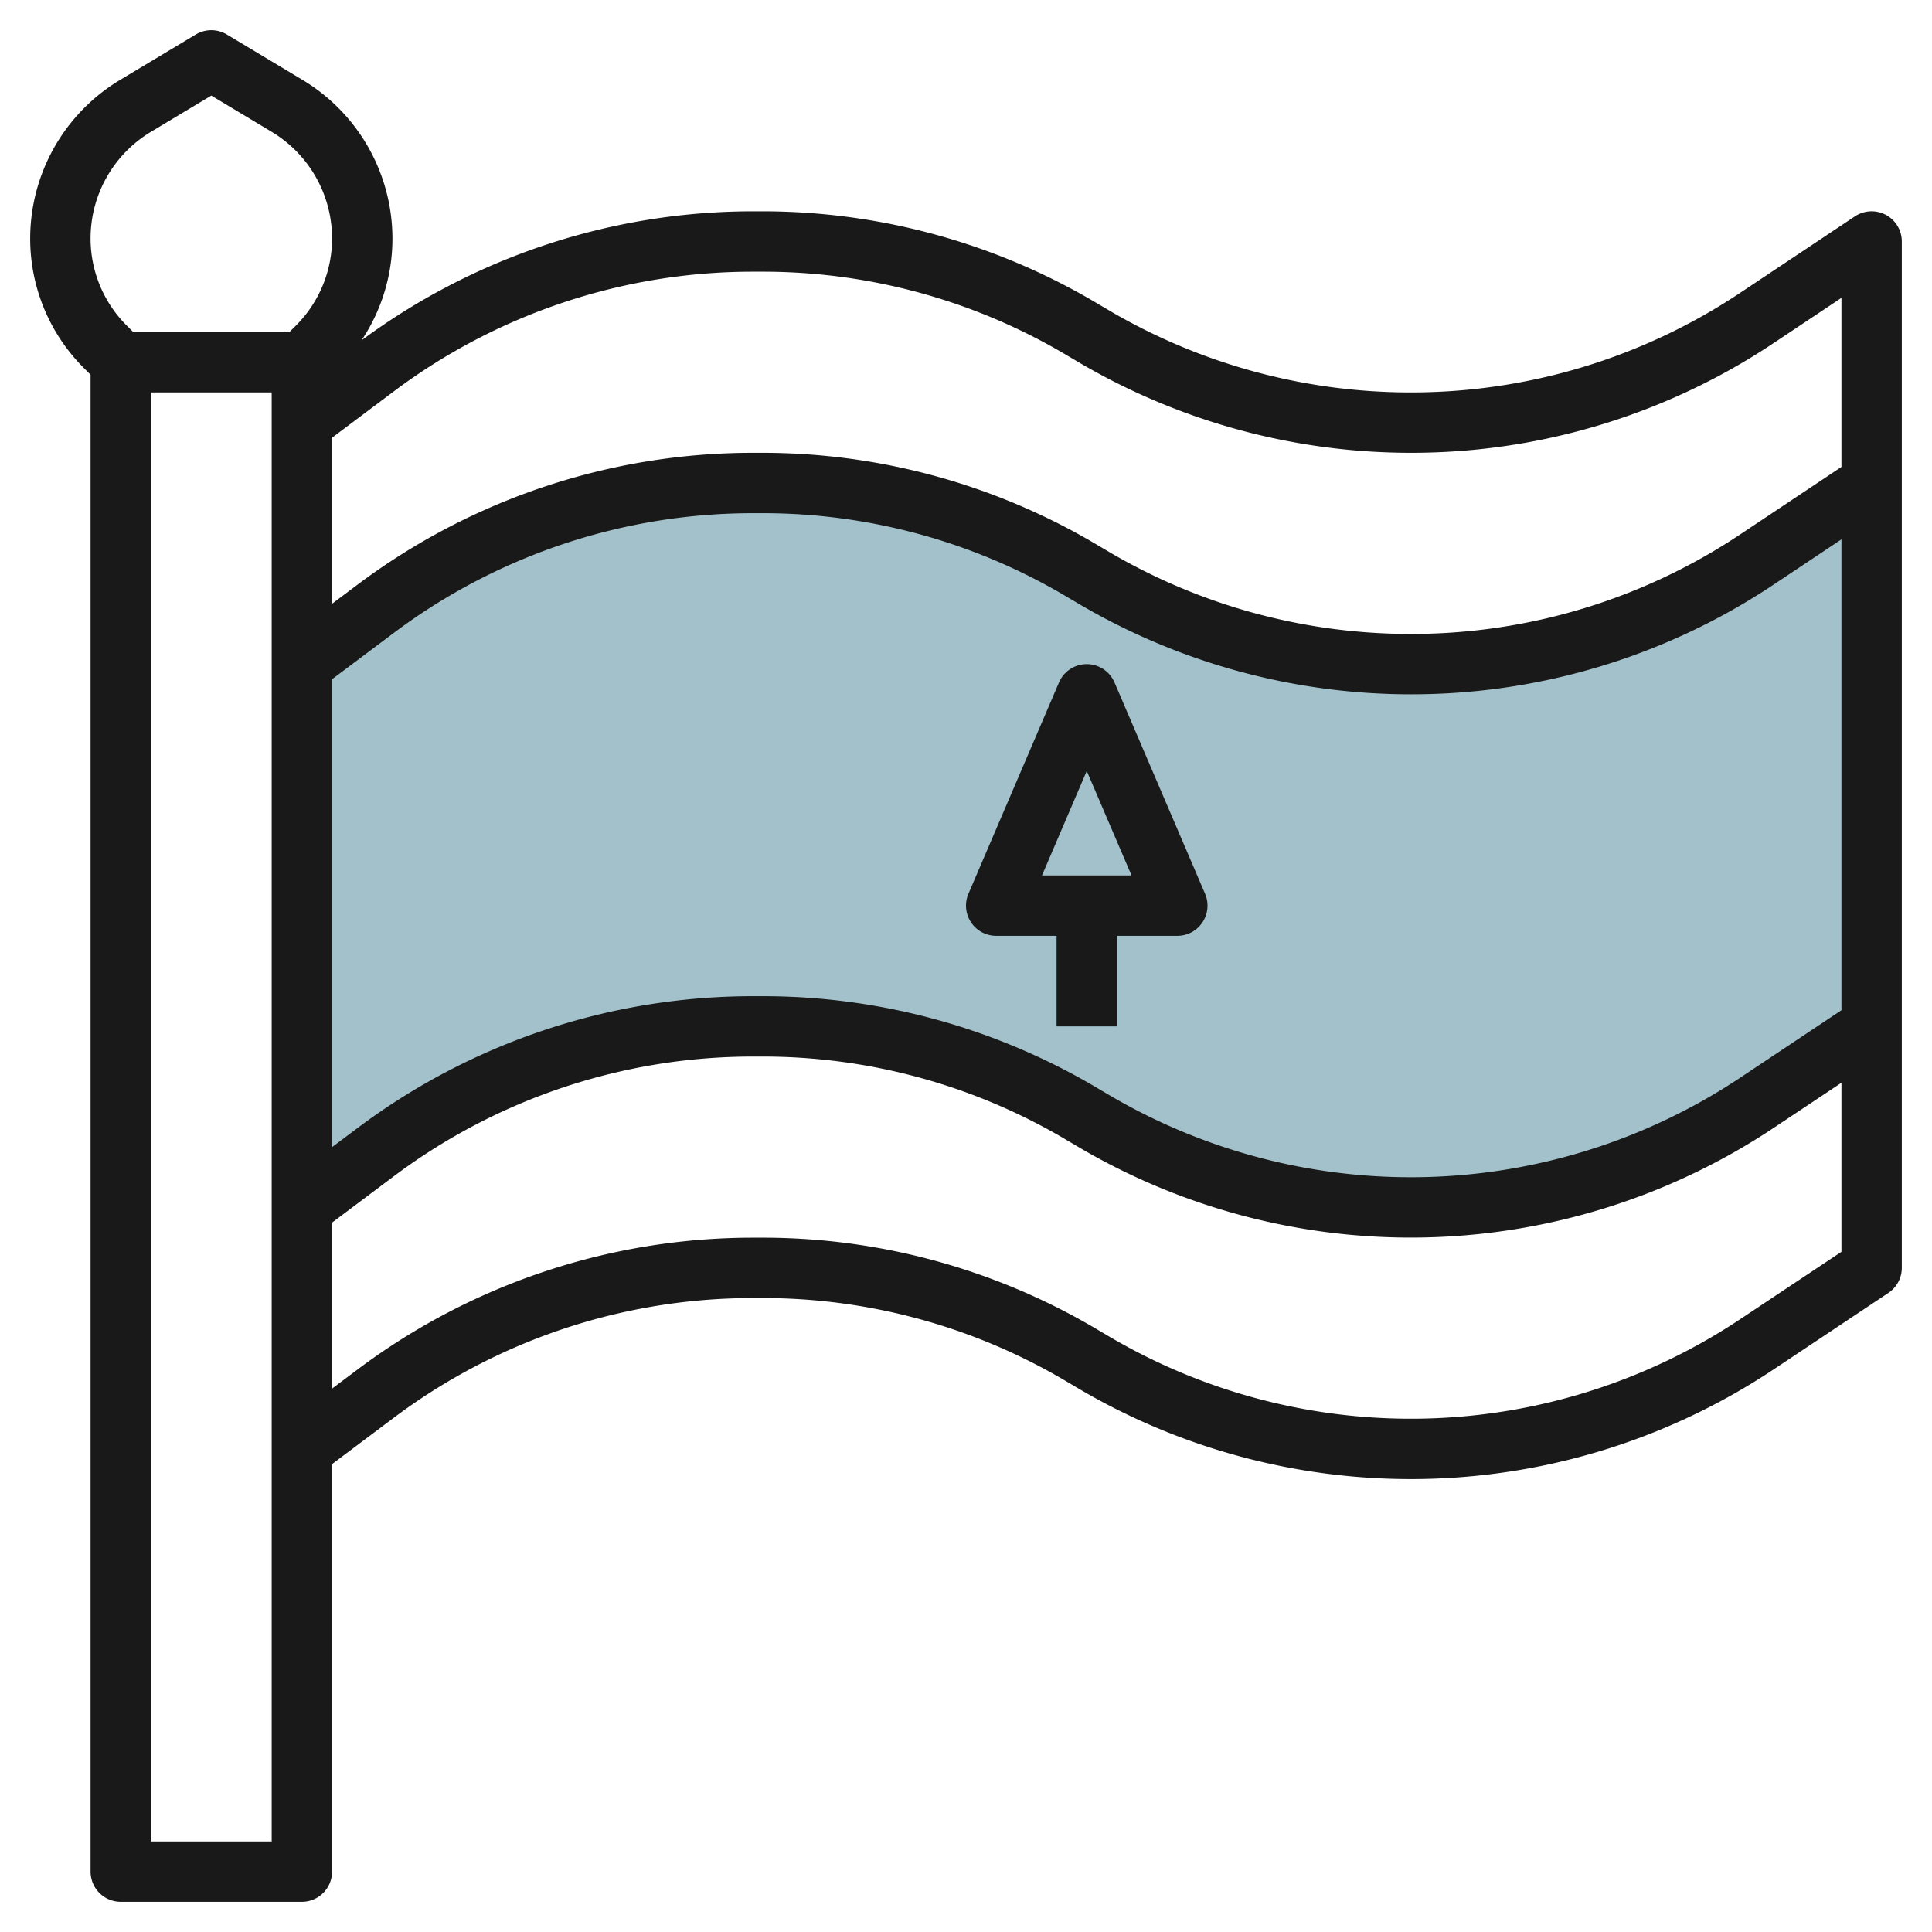
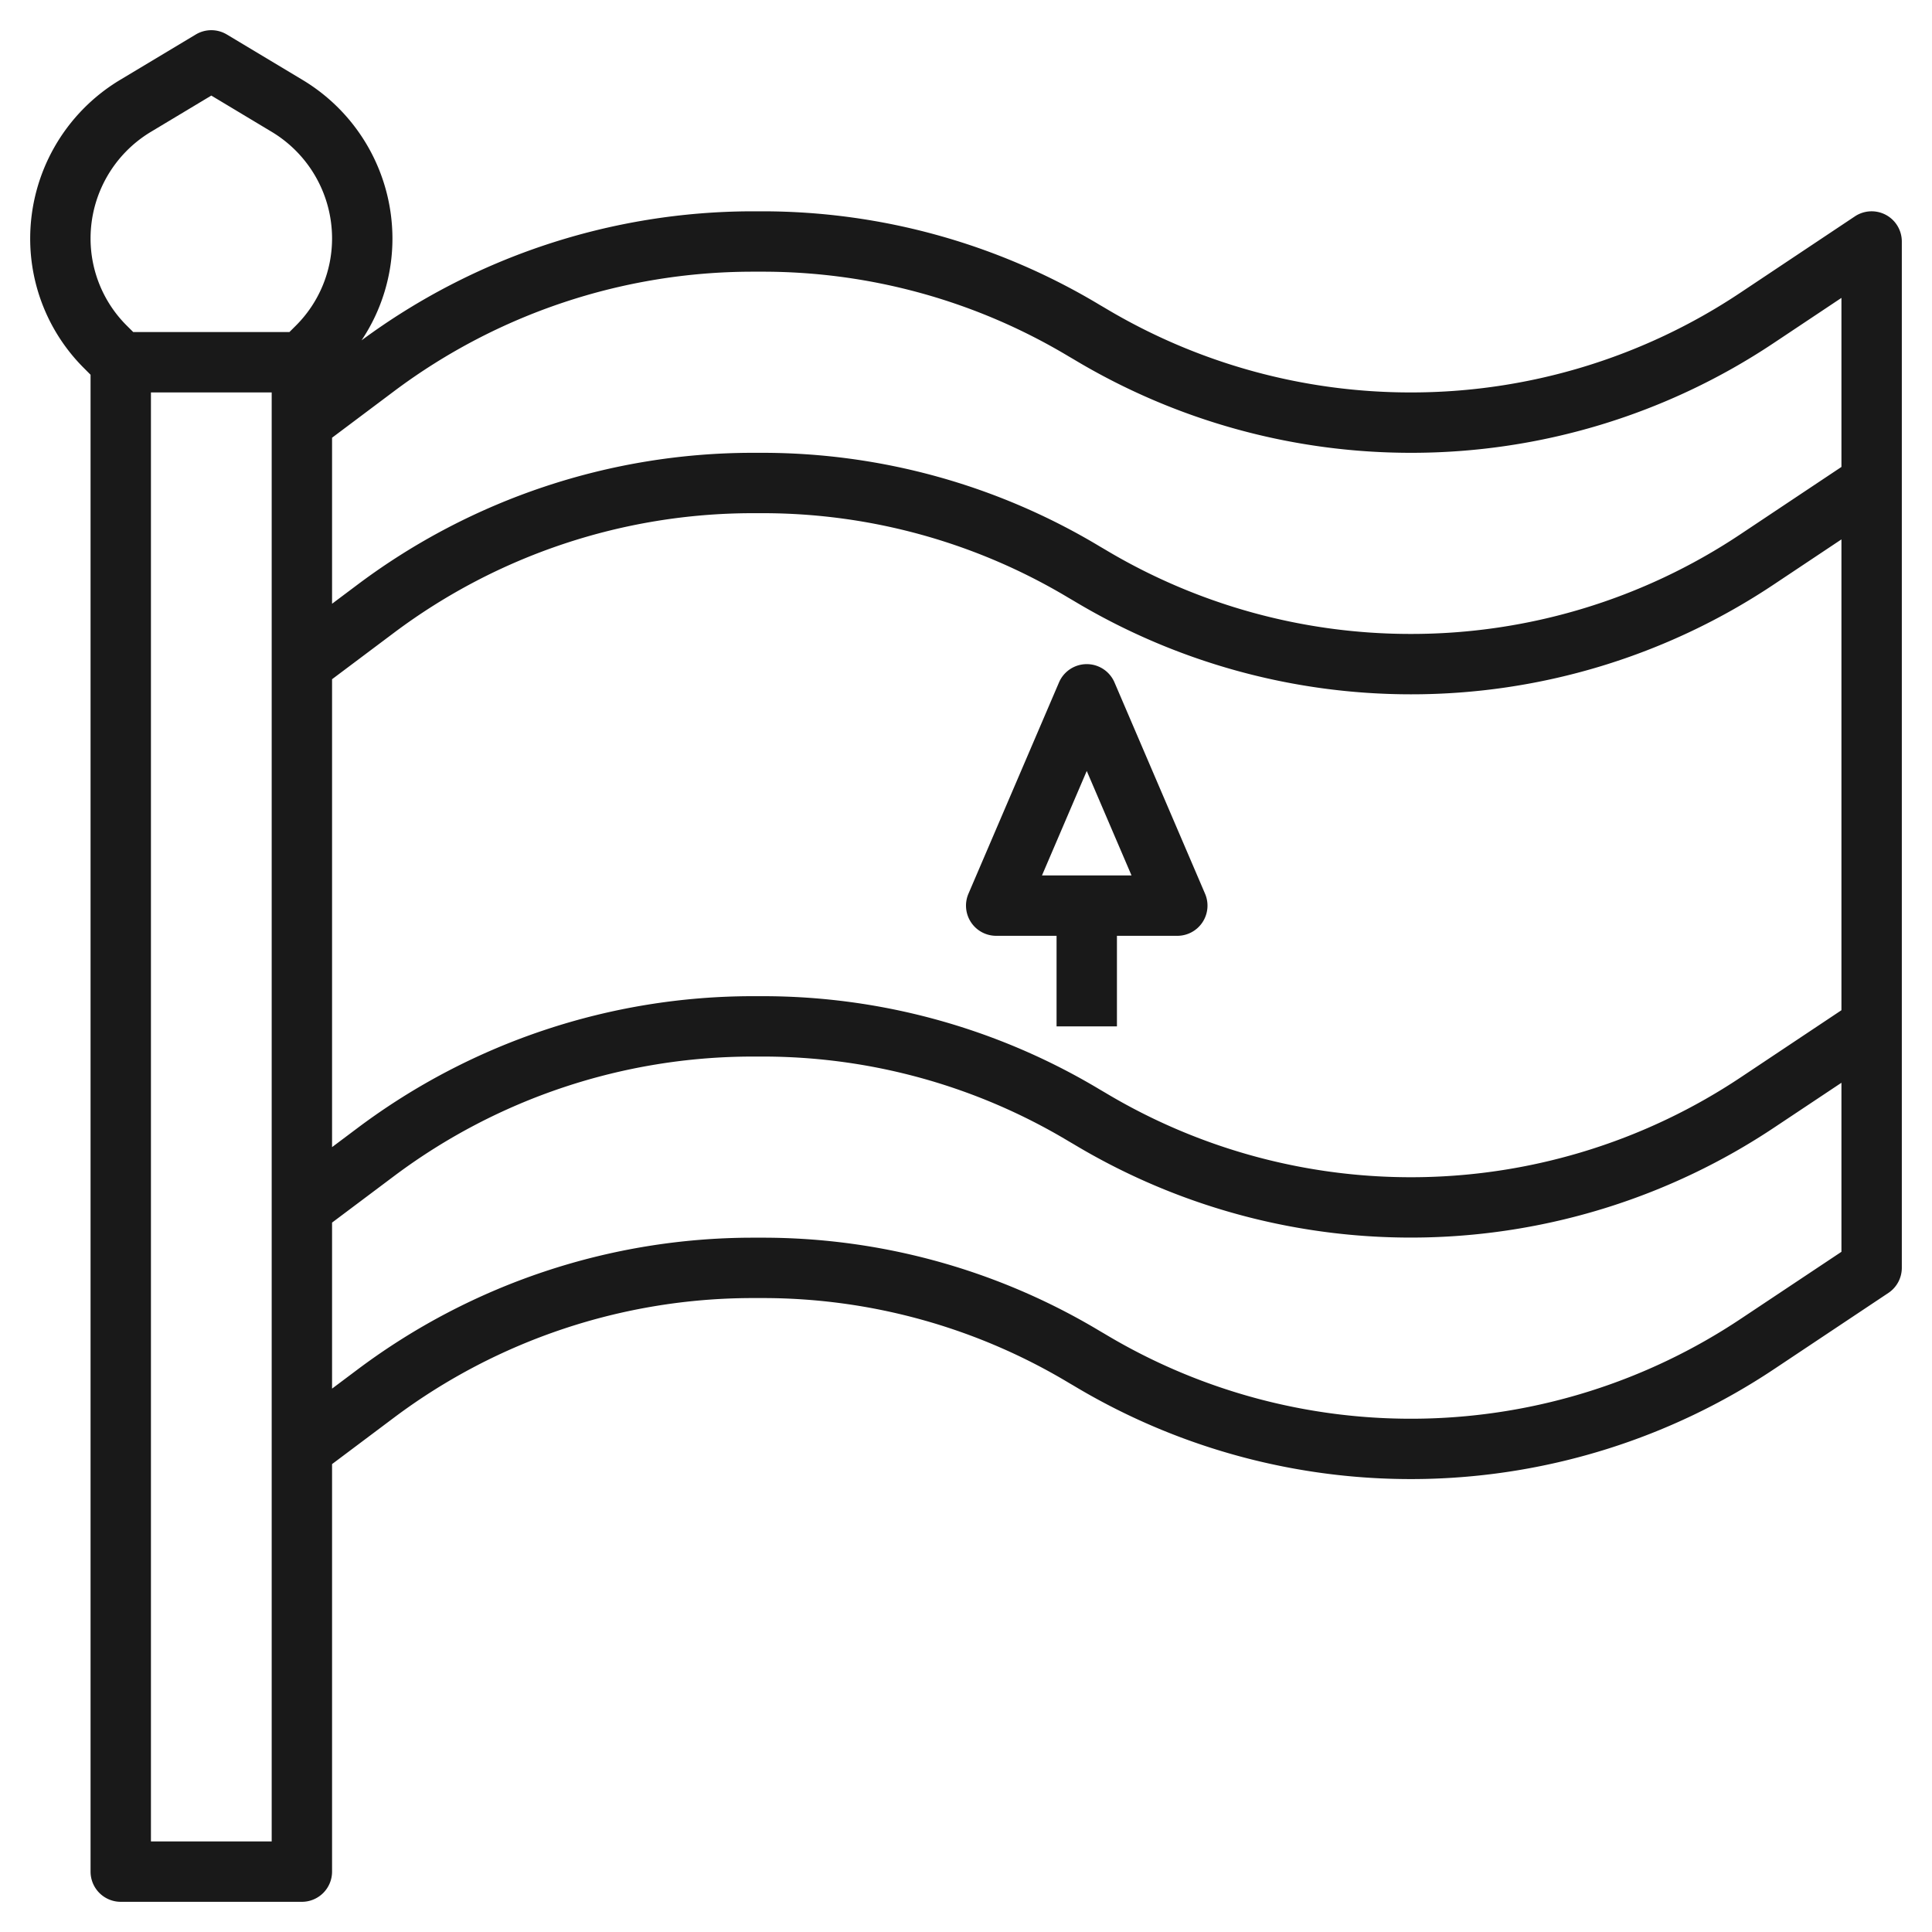
<svg xmlns="http://www.w3.org/2000/svg" id="Layer_3" data-name="Layer 3" viewBox="0 0 64 64" width="512" height="512">
-   <path d="M10,40l2.48-1.86A20.7,20.7,0,0,1,24.9,34h.368a20.7,20.7,0,0,1,10.649,2.95l.168.1A20.7,20.7,0,0,0,46.733,40h0a20.7,20.7,0,0,0,11.481-3.476L62,34V16l-3.786,2.524A20.7,20.7,0,0,1,46.733,22h0a20.7,20.7,0,0,1-10.649-2.95l-.168-.1A20.7,20.7,0,0,0,25.267,16H24.9A20.7,20.7,0,0,0,12.48,20.14L10,22Z" style="fill:#a3c1ca" />
  <path d="M62.472,7.118a1,1,0,0,0-1.027.05L57.66,9.691A19.644,19.644,0,0,1,46.733,13,19.7,19.7,0,0,1,36.6,10.2l-.171-.1A21.7,21.7,0,0,0,25.267,7H24.9a21.827,21.827,0,0,0-12.923,4.274A6.059,6.059,0,0,0,13,7.888a6.134,6.134,0,0,0-2.961-5.231L7.515,1.143a1,1,0,0,0-1.03,0L3.961,2.657A6.134,6.134,0,0,0,1,7.888,6.056,6.056,0,0,0,2.787,12.2L3,12.414V62a1,1,0,0,0,1,1h6a1,1,0,0,0,1-1V48.5l2.081-1.561A19.821,19.821,0,0,1,24.9,43h.368A19.7,19.7,0,0,1,35.4,45.805l.171.1a21.7,21.7,0,0,0,23.2-.553l3.786-2.523A1,1,0,0,0,63,42V8A1,1,0,0,0,62.472,7.118ZM61,33.465l-3.34,2.226a19.7,19.7,0,0,1-21.058.5l-.171-.1A21.7,21.7,0,0,0,25.267,33H24.9A21.831,21.831,0,0,0,11.88,37.34L11,38V22.5l2.081-1.561A19.821,19.821,0,0,1,24.9,17h.368A19.7,19.7,0,0,1,35.4,19.805l.171.1A21.7,21.7,0,0,0,46.733,23a21.623,21.623,0,0,0,12.036-3.645L61,17.868ZM24.9,9h.368A19.7,19.7,0,0,1,35.4,11.805l.171.1A21.7,21.7,0,0,0,46.733,15a21.623,21.623,0,0,0,12.036-3.645L61,9.868v5.6l-3.34,2.226A19.644,19.644,0,0,1,46.733,21,19.7,19.7,0,0,1,36.6,18.2l-.171-.1A21.7,21.7,0,0,0,25.267,15H24.9A21.831,21.831,0,0,0,11.88,19.34L11,20V14.5l2.081-1.561A19.821,19.821,0,0,1,24.9,9ZM4.991,4.372,7,3.166,9.009,4.372A4.121,4.121,0,0,1,11,7.888a4.075,4.075,0,0,1-1.2,2.9L9.587,11H4.414L4.2,10.787A4.072,4.072,0,0,1,3,7.888,4.121,4.121,0,0,1,4.991,4.372ZM9,61H5V13H9ZM57.66,43.691a19.7,19.7,0,0,1-21.058.5l-.171-.1A21.7,21.7,0,0,0,25.267,41H24.9A21.831,21.831,0,0,0,11.88,45.34L11,46V40.5l2.081-1.561A19.821,19.821,0,0,1,24.9,35h.368A19.7,19.7,0,0,1,35.4,37.805l.171.1a21.7,21.7,0,0,0,23.2-.553L61,35.868v5.6Z" style="fill:#191919" />
  <path d="M36.919,22.606a1,1,0,0,0-1.838,0l-3,7A1,1,0,0,0,33,31h2v3h2V31h2a1,1,0,0,0,.919-1.394ZM34.517,29,36,25.539,37.483,29Z" style="fill:#191919" />
</svg>